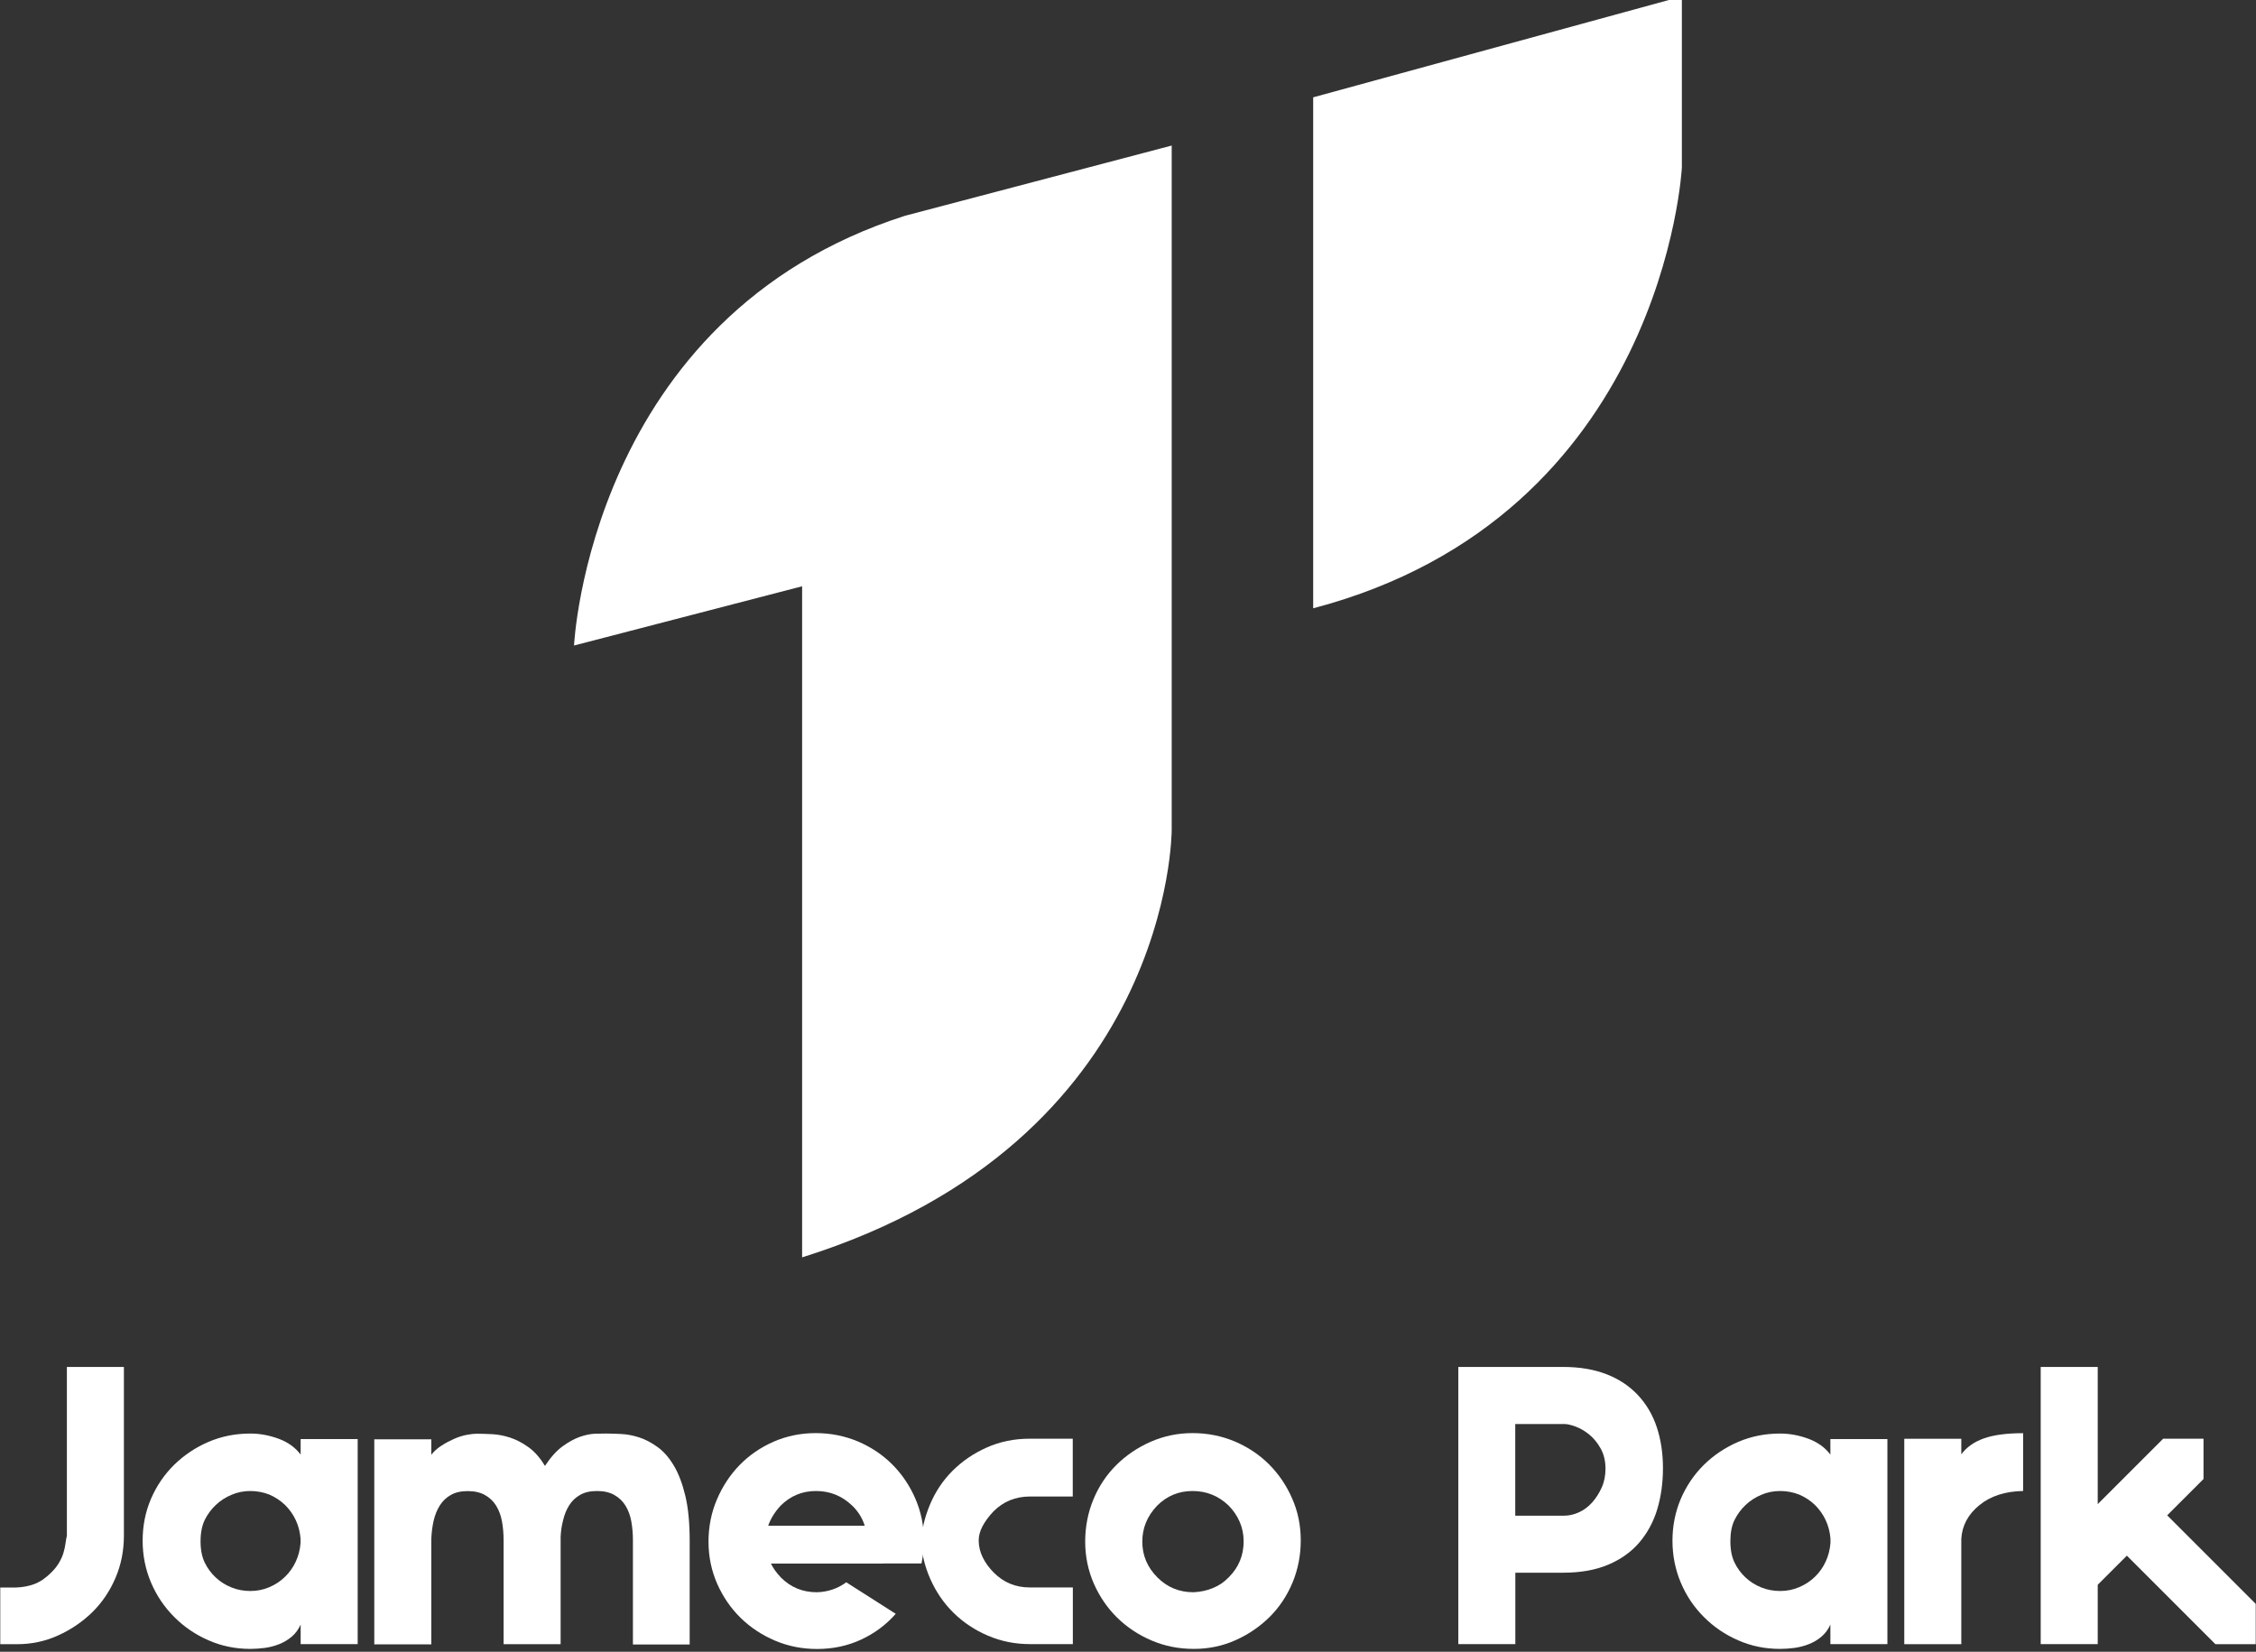
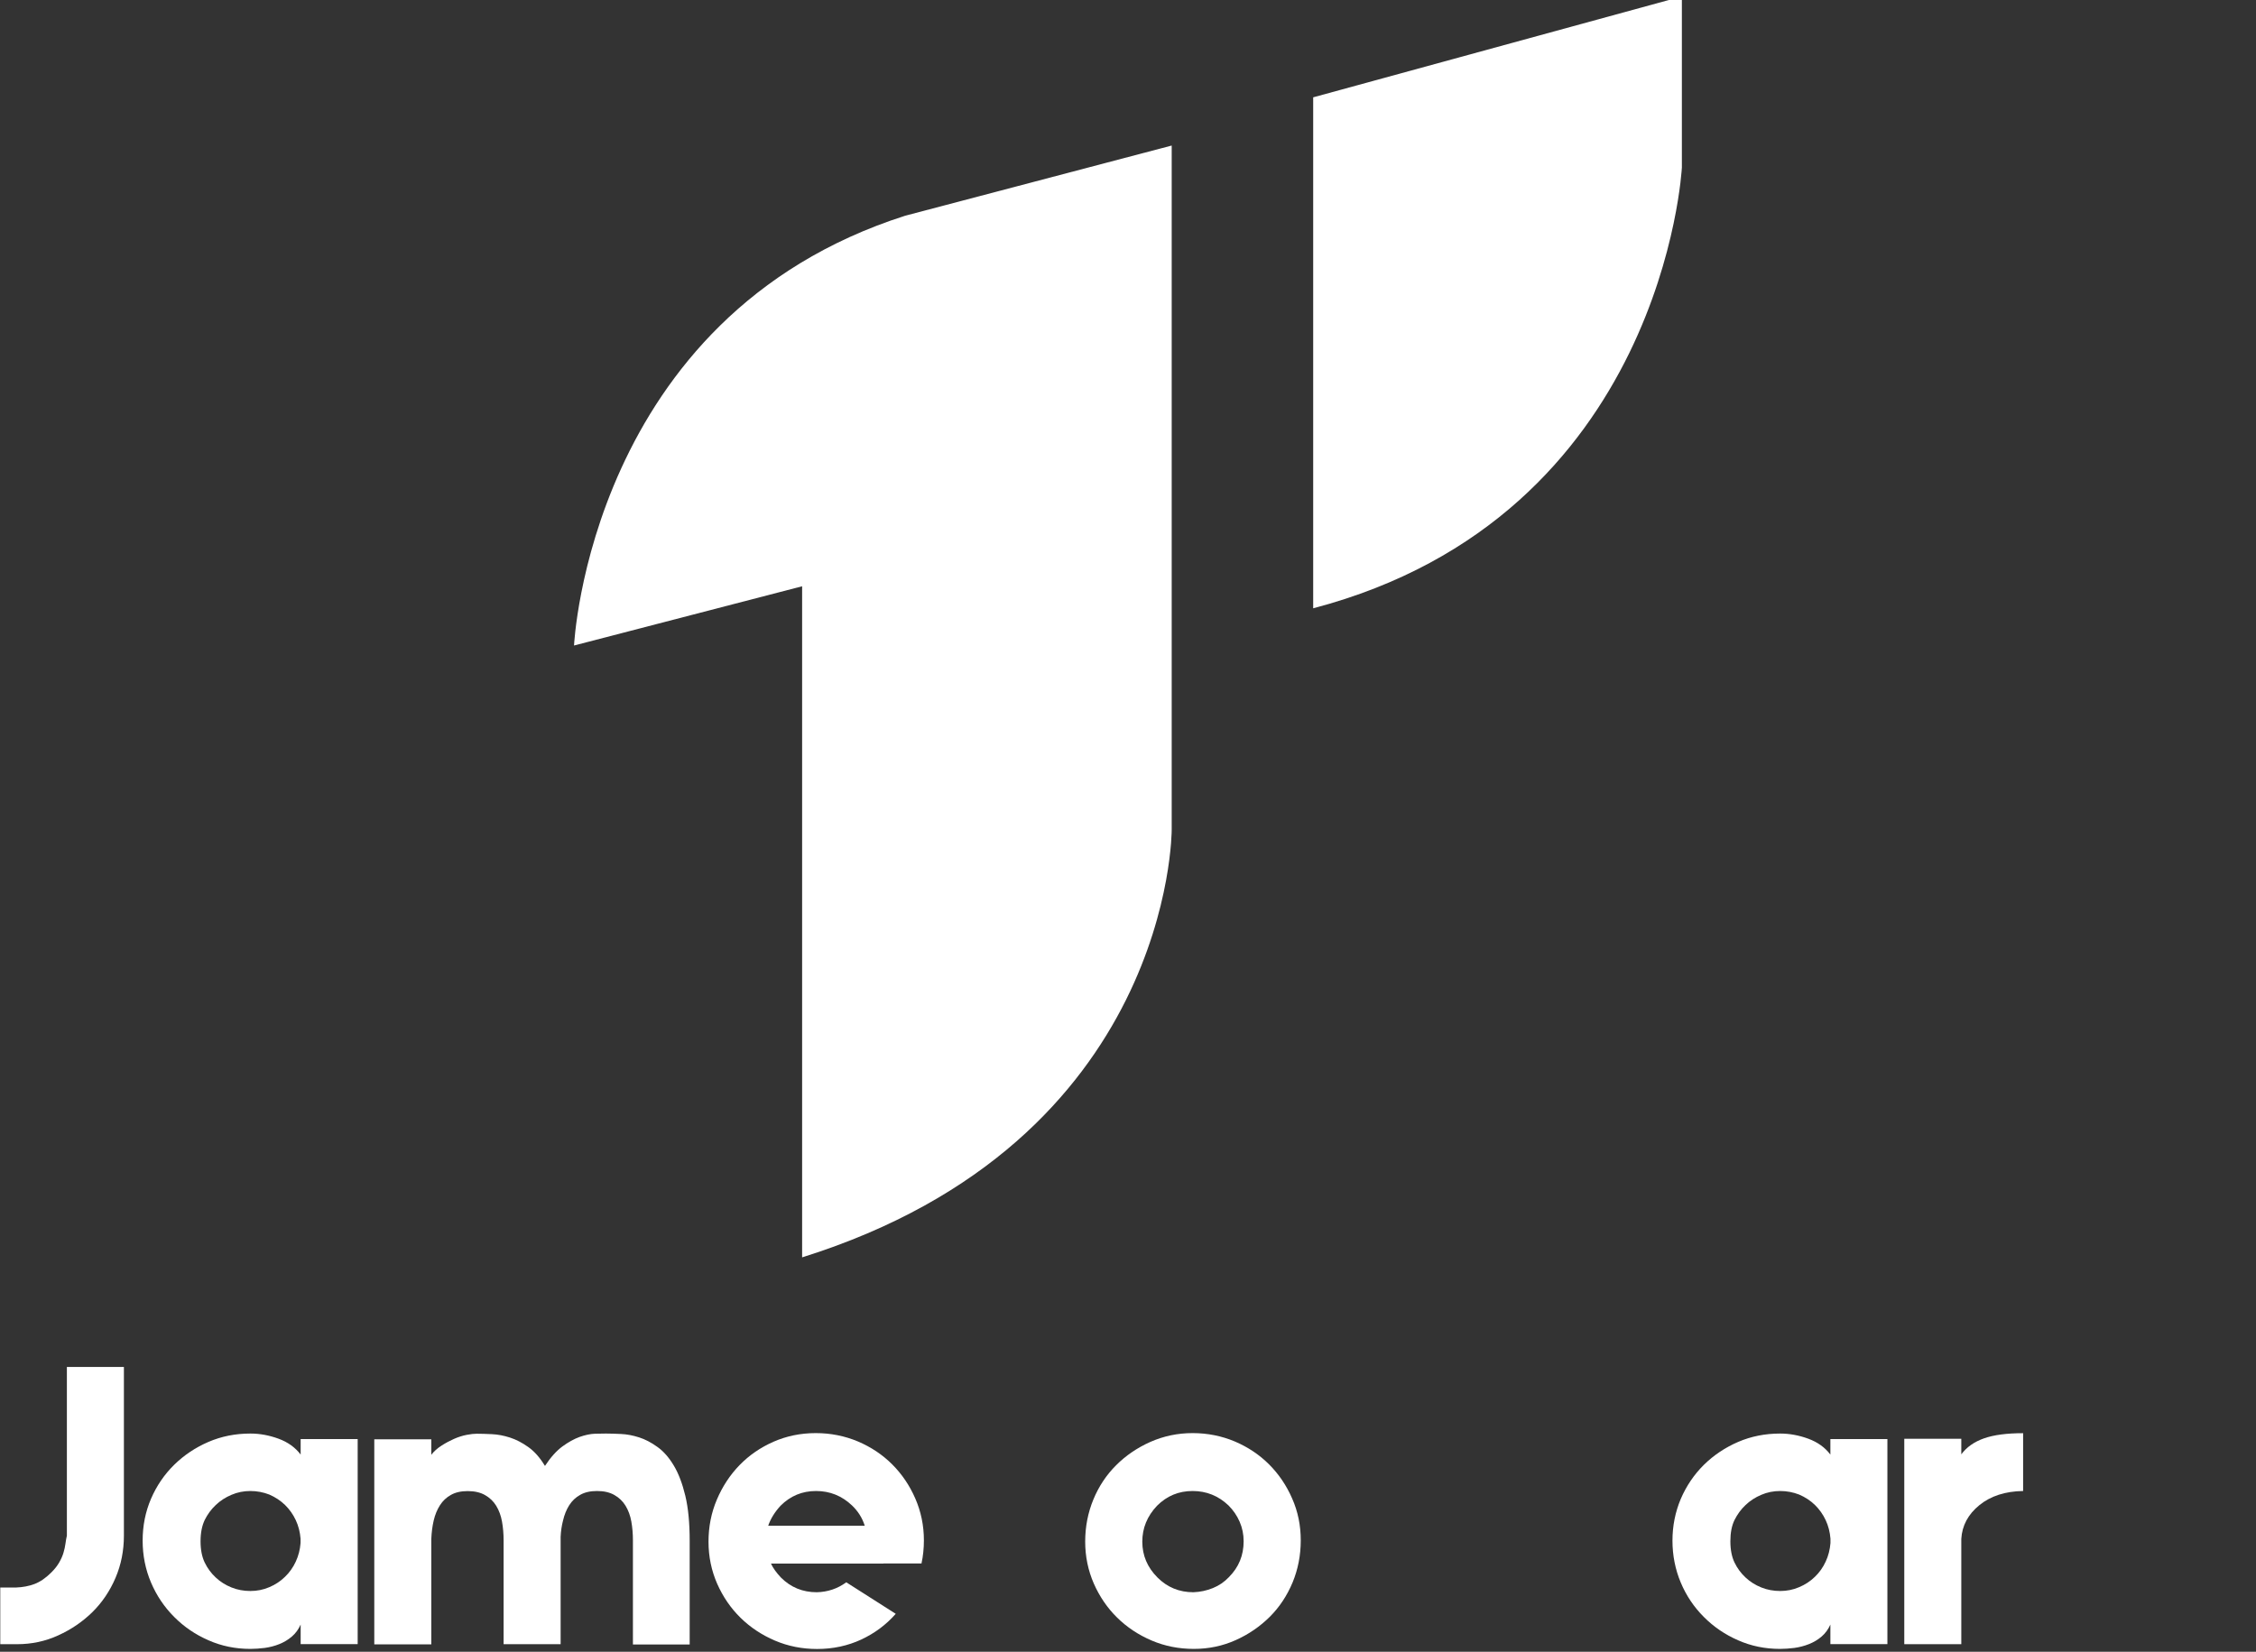
<svg xmlns="http://www.w3.org/2000/svg" width="254" height="186" viewBox="0 0 254 186" fill="none">
  <rect x="0" y="0" width="254" height="186" fill="#333333" stroke="none" />
  <path d="M0.03 178.77H1.78C2.56 178.74 3.26 178.61 3.89 178.37C4.52 178.13 5.15 177.7 5.78 177.07C6.17 176.68 6.47 176.3 6.68 175.92C6.89 175.55 7.05 175.19 7.15 174.84C7.25 174.5 7.33 174.16 7.37 173.83C7.41 173.5 7.47 173.2 7.53 172.93V153.93H13.95V172.93C13.95 174.61 13.64 176.19 13.01 177.67C12.38 179.15 11.51 180.44 10.41 181.53C9.3 182.62 8.01 183.5 6.55 184.16C5.11 184.82 3.57 185.15 1.92 185.15H0.03V178.77Z" fill="white" />
  <path d="M16.06 173.49C16.06 171.82 16.37 170.25 17 168.78C17.63 167.32 18.5 166.04 19.61 164.95C20.72 163.86 22.01 163 23.47 162.37C24.94 161.74 26.51 161.43 28.19 161.43C29.24 161.43 30.29 161.62 31.36 162.01C32.42 162.4 33.25 163 33.85 163.8V162.05H40.27V185.14H33.85V182.94C33.61 183.48 33.28 183.93 32.86 184.29C32.44 184.65 31.97 184.93 31.45 185.14C30.93 185.35 30.38 185.49 29.81 185.57C29.24 185.64 28.7 185.68 28.19 185.68C26.51 185.68 24.94 185.36 23.47 184.71C22 184.07 20.71 183.19 19.61 182.08C18.5 180.97 17.63 179.68 17 178.2C16.38 176.74 16.06 175.16 16.06 173.49ZM28.19 167.9C27.44 167.9 26.73 168.04 26.06 168.33C25.39 168.61 24.79 169 24.29 169.48C23.78 169.96 23.37 170.52 23.05 171.16C22.74 171.81 22.58 172.61 22.58 173.56C22.58 174.52 22.74 175.32 23.05 175.96C23.36 176.6 23.78 177.17 24.29 177.64C24.8 178.12 25.39 178.49 26.06 178.76C26.73 179.03 27.44 179.16 28.19 179.16C28.94 179.16 29.65 179.02 30.32 178.73C30.99 178.45 31.58 178.06 32.09 177.56C32.6 177.07 33 176.5 33.3 175.85C33.6 175.21 33.78 174.51 33.84 173.76V173.27C33.78 172.52 33.6 171.82 33.3 171.18C33 170.54 32.6 169.97 32.09 169.47C31.58 168.98 30.99 168.59 30.32 168.3C29.65 168.04 28.94 167.9 28.19 167.9Z" fill="white" />
  <path d="M71.26 185.14V173.46C71.26 172.71 71.2 172 71.08 171.33C70.96 170.66 70.74 170.07 70.43 169.56C70.12 169.05 69.7 168.65 69.17 168.35C68.65 168.05 67.99 167.9 67.22 167.9C66.47 167.9 65.84 168.04 65.33 168.33C64.82 168.61 64.41 169 64.09 169.5C63.78 169.99 63.54 170.57 63.39 171.23C63.24 171.8 63.15 172.41 63.12 173.07V173.47V185.15H56.7V173.47C56.7 172.72 56.64 172.01 56.52 171.34C56.4 170.67 56.18 170.08 55.87 169.57C55.56 169.06 55.14 168.66 54.61 168.36C54.09 168.06 53.43 167.91 52.66 167.91C51.91 167.91 51.28 168.05 50.77 168.34C50.26 168.62 49.85 169.01 49.53 169.51C49.22 170 48.98 170.57 48.83 171.22C48.68 171.86 48.59 172.56 48.56 173.31V185.17H42.14V162.08H48.56V163.82C48.86 163.43 49.24 163.09 49.71 162.79C50.17 162.49 50.65 162.24 51.12 162.03C51.6 161.82 52.07 161.67 52.53 161.58C52.99 161.49 53.38 161.45 53.68 161.45C54.16 161.45 54.73 161.47 55.39 161.5C56.05 161.53 56.72 161.66 57.41 161.88C58.1 162.1 58.79 162.46 59.48 162.95C60.17 163.44 60.78 164.13 61.32 165.02L61.36 165.07C61.99 164.11 62.64 163.39 63.31 162.89C63.98 162.4 64.63 162.04 65.26 161.81C65.89 161.59 66.46 161.47 66.99 161.45C67.51 161.44 67.93 161.43 68.22 161.43C68.7 161.43 69.27 161.45 69.93 161.48C70.59 161.51 71.26 161.64 71.95 161.86C72.64 162.08 73.33 162.44 74.02 162.94C74.71 163.43 75.32 164.13 75.86 165.03C76.4 165.93 76.83 167.07 77.16 168.44C77.49 169.82 77.65 171.51 77.65 173.51V185.18H71.26V185.14Z" fill="white" />
  <path d="M99.47 176.07H86.8C87.04 176.58 87.41 177.1 87.92 177.64C89.03 178.75 90.37 179.3 91.96 179.3C93.19 179.27 94.3 178.9 95.28 178.18L100.85 181.73C99.77 182.96 98.48 183.92 96.96 184.63C95.45 185.33 93.79 185.69 92 185.69C90.32 185.69 88.74 185.38 87.26 184.75C85.78 184.12 84.48 183.26 83.37 182.17C82.26 181.08 81.39 179.8 80.74 178.33C80.1 176.86 79.77 175.29 79.77 173.61C79.77 171.93 80.08 170.35 80.71 168.87C81.34 167.39 82.19 166.09 83.27 164.98C84.35 163.87 85.62 163 87.09 162.35C88.56 161.71 90.14 161.38 91.85 161.38C93.53 161.38 95.11 161.7 96.59 162.32C98.07 162.95 99.36 163.81 100.45 164.9C101.54 165.99 102.41 167.27 103.05 168.74C103.69 170.21 104.02 171.78 104.02 173.46C104.02 174.36 103.93 175.23 103.75 176.06H99.47V176.07ZM91.88 167.9C90.32 167.9 88.99 168.45 87.88 169.56C87.22 170.28 86.76 171.03 86.49 171.81H97.36C97.09 170.94 96.61 170.18 95.92 169.52C94.78 168.44 93.43 167.9 91.88 167.9Z" fill="white" />
-   <path d="M111.86 170.19C111.32 170.76 110.91 171.32 110.62 171.87C110.33 172.42 110.19 172.95 110.19 173.46C110.19 174.12 110.34 174.76 110.64 175.37C110.94 175.98 111.36 176.56 111.9 177.1C113.01 178.21 114.35 178.76 115.94 178.76H120.79V185.14H115.94C114.29 185.14 112.73 184.83 111.25 184.2C109.77 183.57 108.47 182.71 107.36 181.62C106.25 180.53 105.38 179.25 104.73 177.78C104.09 176.31 103.76 174.92 103.76 173.6C103.76 172.34 104.07 170.97 104.68 169.49C105.29 168.01 106.15 166.72 107.24 165.63C108.33 164.54 109.62 163.66 111.1 163C112.58 162.34 114.19 162.01 115.93 162.01H120.78V168.52H115.93C114.33 168.53 112.97 169.08 111.86 170.19Z" fill="white" />
  <path d="M134.28 161.38C135.96 161.38 137.54 161.7 139.02 162.32C140.5 162.95 141.79 163.81 142.88 164.9C143.97 165.99 144.84 167.27 145.48 168.74C146.13 170.21 146.45 171.78 146.45 173.46C146.45 175.14 146.14 176.72 145.53 178.2C144.91 179.68 144.06 180.97 142.97 182.06C141.87 183.15 140.6 184.03 139.13 184.69C137.66 185.35 136.09 185.68 134.41 185.68C132.73 185.68 131.15 185.37 129.67 184.74C128.19 184.11 126.89 183.25 125.78 182.16C124.67 181.07 123.8 179.79 123.15 178.32C122.51 176.85 122.18 175.28 122.18 173.6C122.18 171.92 122.49 170.34 123.1 168.86C123.71 167.38 124.57 166.09 125.66 165C126.75 163.91 128.04 163.03 129.52 162.37C131.02 161.71 132.6 161.38 134.28 161.38ZM138.36 177.6C139.47 176.49 140.02 175.14 140.02 173.56C140.02 172.78 139.87 172.05 139.57 171.36C139.27 170.67 138.85 170.06 138.31 169.52C137.17 168.44 135.83 167.9 134.27 167.9C132.71 167.9 131.38 168.45 130.27 169.56C129.16 170.73 128.61 172.08 128.61 173.6C128.61 175.16 129.18 176.5 130.32 177.64C131.43 178.75 132.78 179.3 134.36 179.3C135.14 179.27 135.87 179.11 136.56 178.83C137.25 178.55 137.85 178.14 138.36 177.6Z" fill="white" />
-   <path d="M170.61 177.1V185.14H164.19V153.93H176C177.86 153.93 179.49 154.21 180.9 154.76C182.31 155.31 183.48 156.1 184.43 157.12C185.38 158.14 186.08 159.34 186.54 160.73C187 162.12 187.23 163.66 187.23 165.33C187.23 167.01 187.01 168.56 186.58 169.98C186.15 171.4 185.47 172.64 184.56 173.71C183.65 174.77 182.48 175.6 181.06 176.2C179.64 176.8 177.95 177.1 176.01 177.1H170.61ZM170.61 170.68H176.09C176.66 170.68 177.22 170.55 177.77 170.3C178.32 170.05 178.82 169.68 179.25 169.2C179.68 168.72 180.04 168.16 180.33 167.52C180.62 166.88 180.76 166.17 180.76 165.39C180.76 164.52 180.58 163.77 180.22 163.12C179.86 162.48 179.43 161.95 178.94 161.55C178.45 161.15 177.94 160.85 177.41 160.65C176.89 160.46 176.47 160.36 176.17 160.36H170.6V170.68H170.61Z" fill="white" />
  <path d="M188.3 173.49C188.3 171.82 188.62 170.25 189.24 168.78C189.87 167.32 190.74 166.04 191.84 164.95C192.95 163.86 194.24 163 195.7 162.37C197.17 161.74 198.74 161.43 200.42 161.43C201.47 161.43 202.52 161.62 203.59 162.01C204.65 162.4 205.48 163 206.08 163.8V162.05H212.5V185.14H206.08V182.94C205.84 183.48 205.51 183.93 205.09 184.29C204.67 184.65 204.2 184.93 203.67 185.14C203.14 185.35 202.6 185.49 202.03 185.57C201.46 185.64 200.92 185.68 200.41 185.68C198.73 185.68 197.16 185.36 195.69 184.71C194.22 184.07 192.93 183.19 191.83 182.08C190.72 180.97 189.85 179.68 189.23 178.2C188.62 176.74 188.3 175.16 188.3 173.49ZM200.43 167.9C199.68 167.9 198.97 168.04 198.3 168.33C197.63 168.61 197.03 169 196.53 169.48C196.02 169.96 195.61 170.52 195.29 171.16C194.97 171.81 194.82 172.61 194.82 173.56C194.82 174.52 194.98 175.32 195.29 175.96C195.6 176.6 196.02 177.17 196.53 177.64C197.04 178.12 197.63 178.49 198.3 178.76C198.97 179.03 199.68 179.16 200.43 179.16C201.18 179.16 201.89 179.02 202.56 178.73C203.23 178.45 203.83 178.06 204.34 177.56C204.85 177.07 205.25 176.5 205.55 175.85C205.85 175.21 206.03 174.51 206.09 173.76V173.27C206.03 172.52 205.85 171.82 205.55 171.18C205.25 170.54 204.85 169.97 204.34 169.47C203.83 168.98 203.24 168.59 202.56 168.3C201.89 168.04 201.18 167.9 200.43 167.9Z" fill="white" />
  <path d="M227.78 167.9C225.77 167.93 224.13 168.46 222.86 169.49C221.59 170.52 220.91 171.79 220.82 173.29V185.15H214.4V162.02H220.82V163.77C221.42 162.96 222.27 162.36 223.38 161.97C224.49 161.58 225.95 161.39 227.78 161.39V167.9Z" fill="white" />
-   <path d="M236.18 185.14H229.76V153.93H236.18V169.38L243.55 162.01H248.09V166.55L244 170.64L253.97 180.61V185.15H249.43L239.46 175.18L236.18 178.46V185.14Z" fill="white" />
  <path d="M131.92 16.39V93.44C131.92 93.44 132.05 128.51 90.31 141.59V66.02L64.63 72.69C64.63 72.69 66.36 35.65 101.92 24.29L131.92 16.39Z" fill="white" />
  <path d="M147.85 10.96L189.36 -0.4V18.86C189.36 18.86 187.36 58.12 147.85 68.5V10.96Z" fill="white" />
</svg>